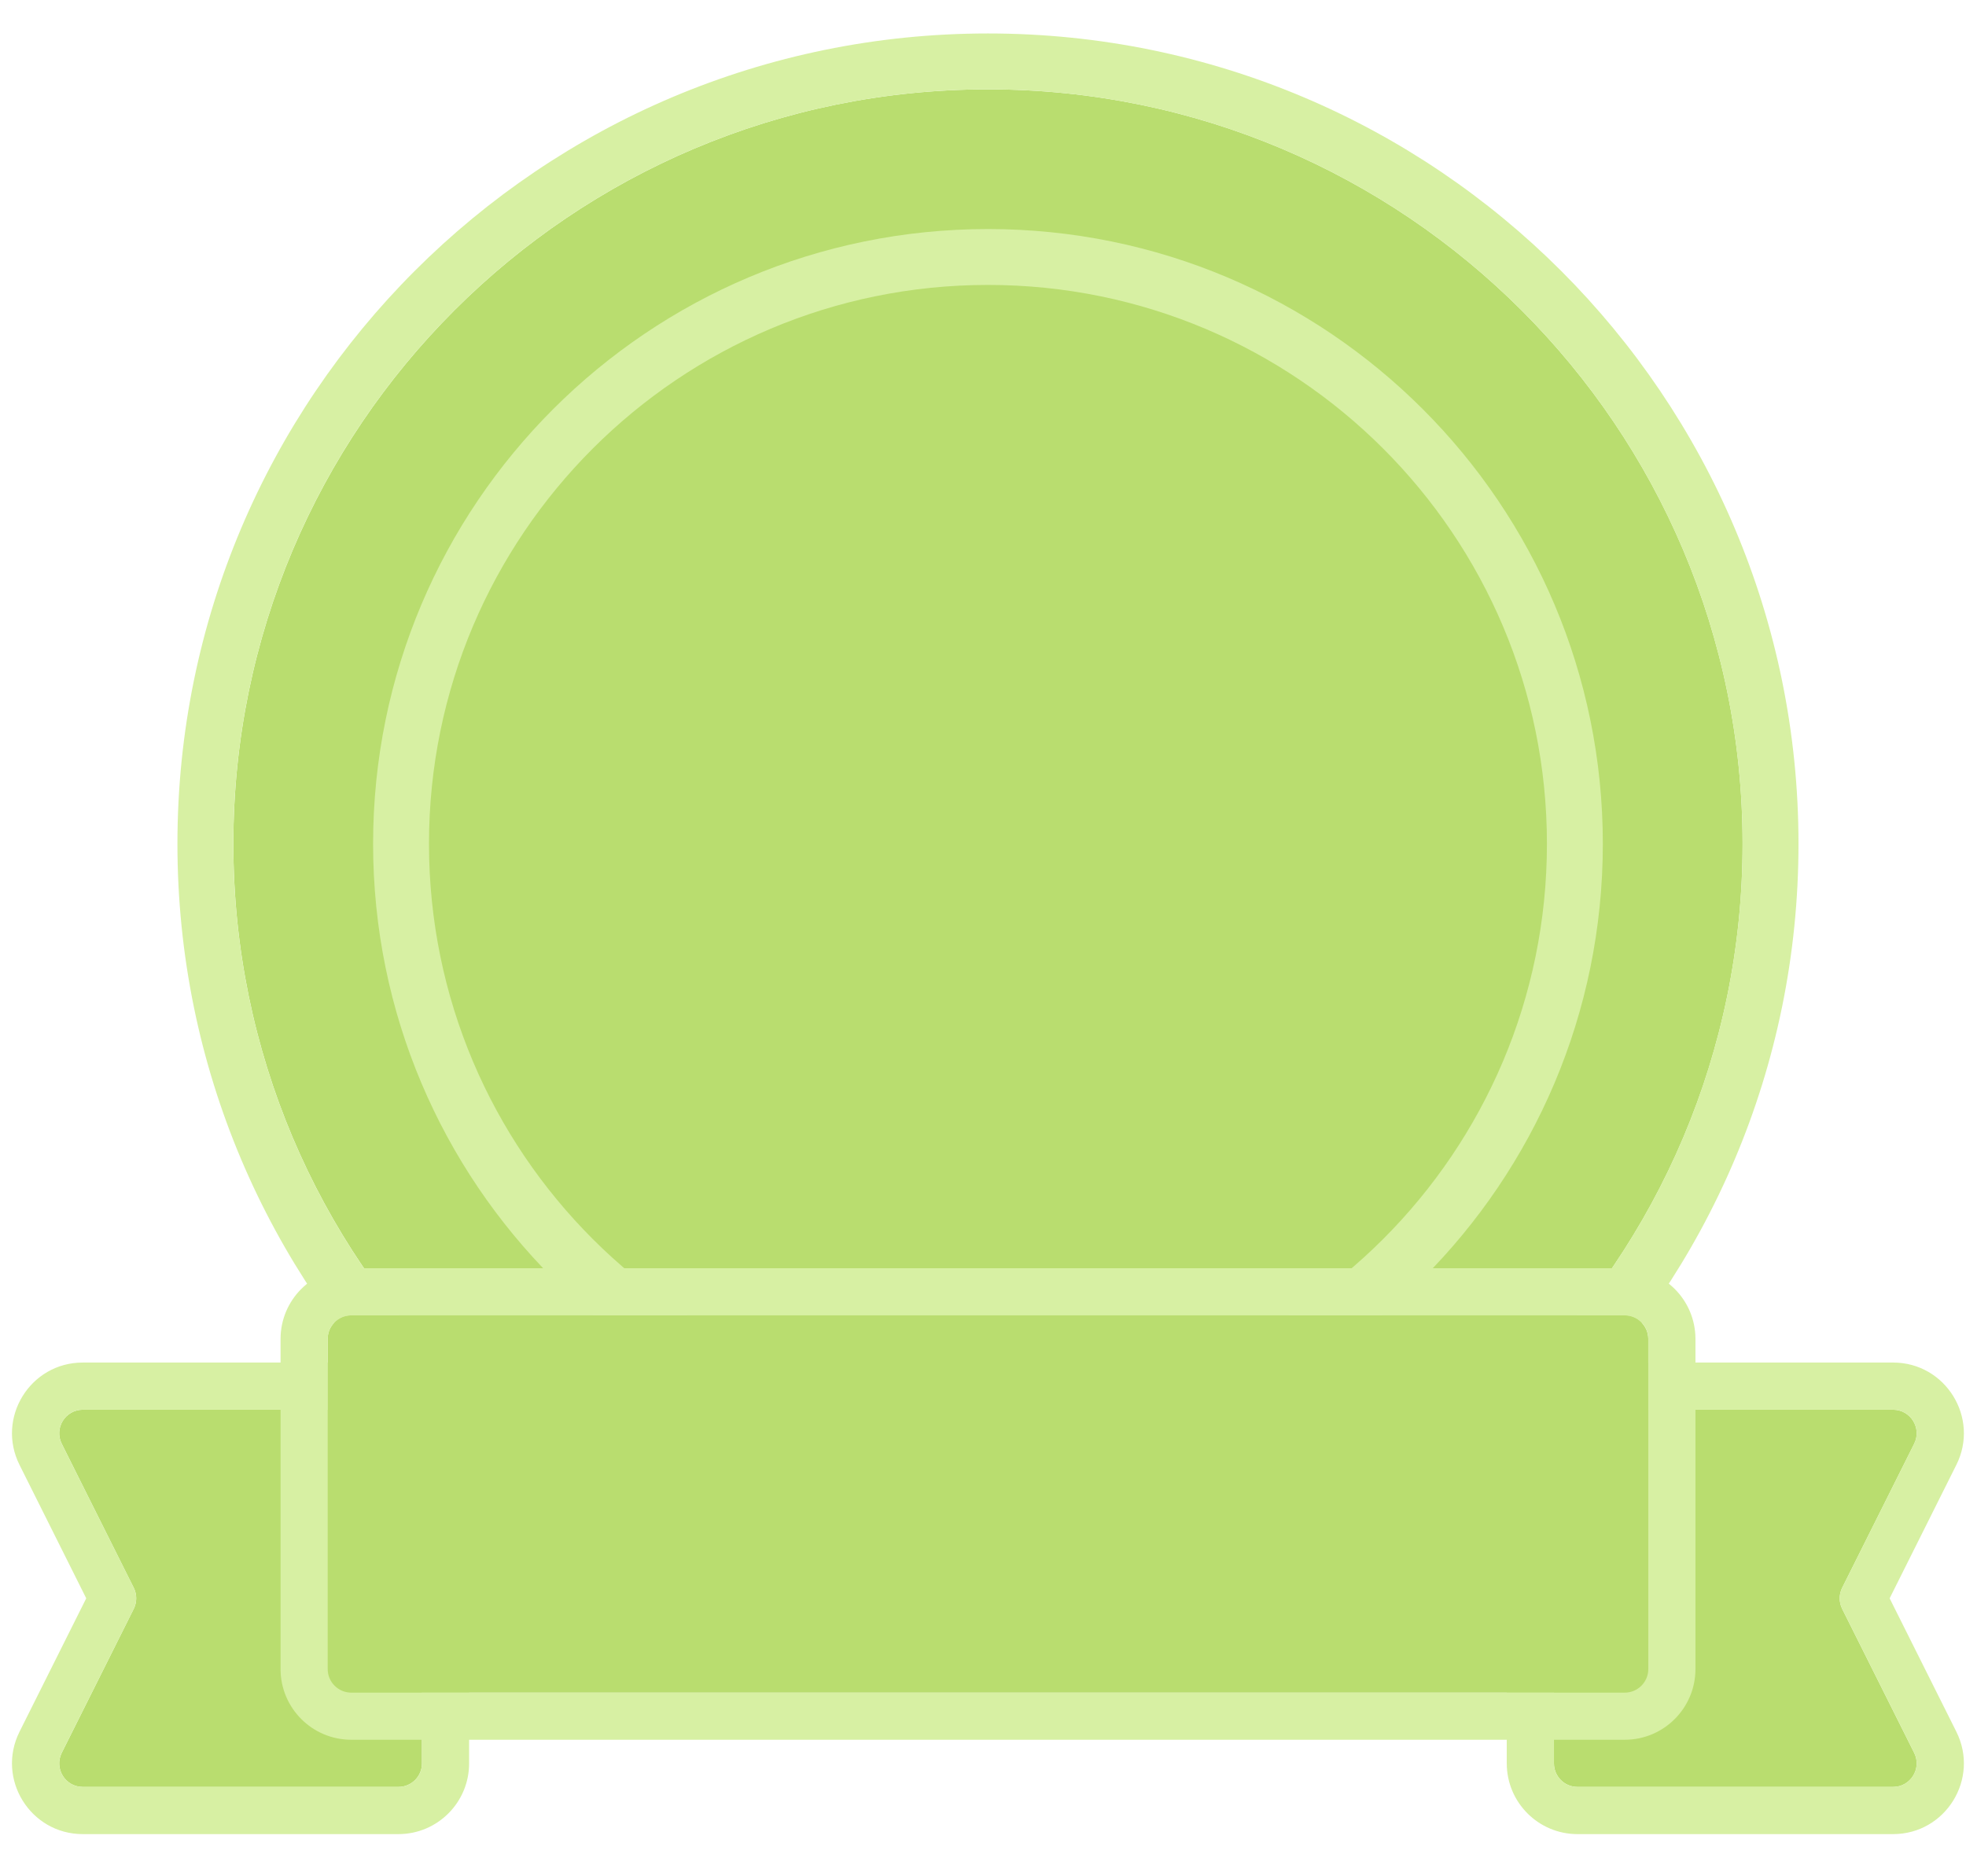
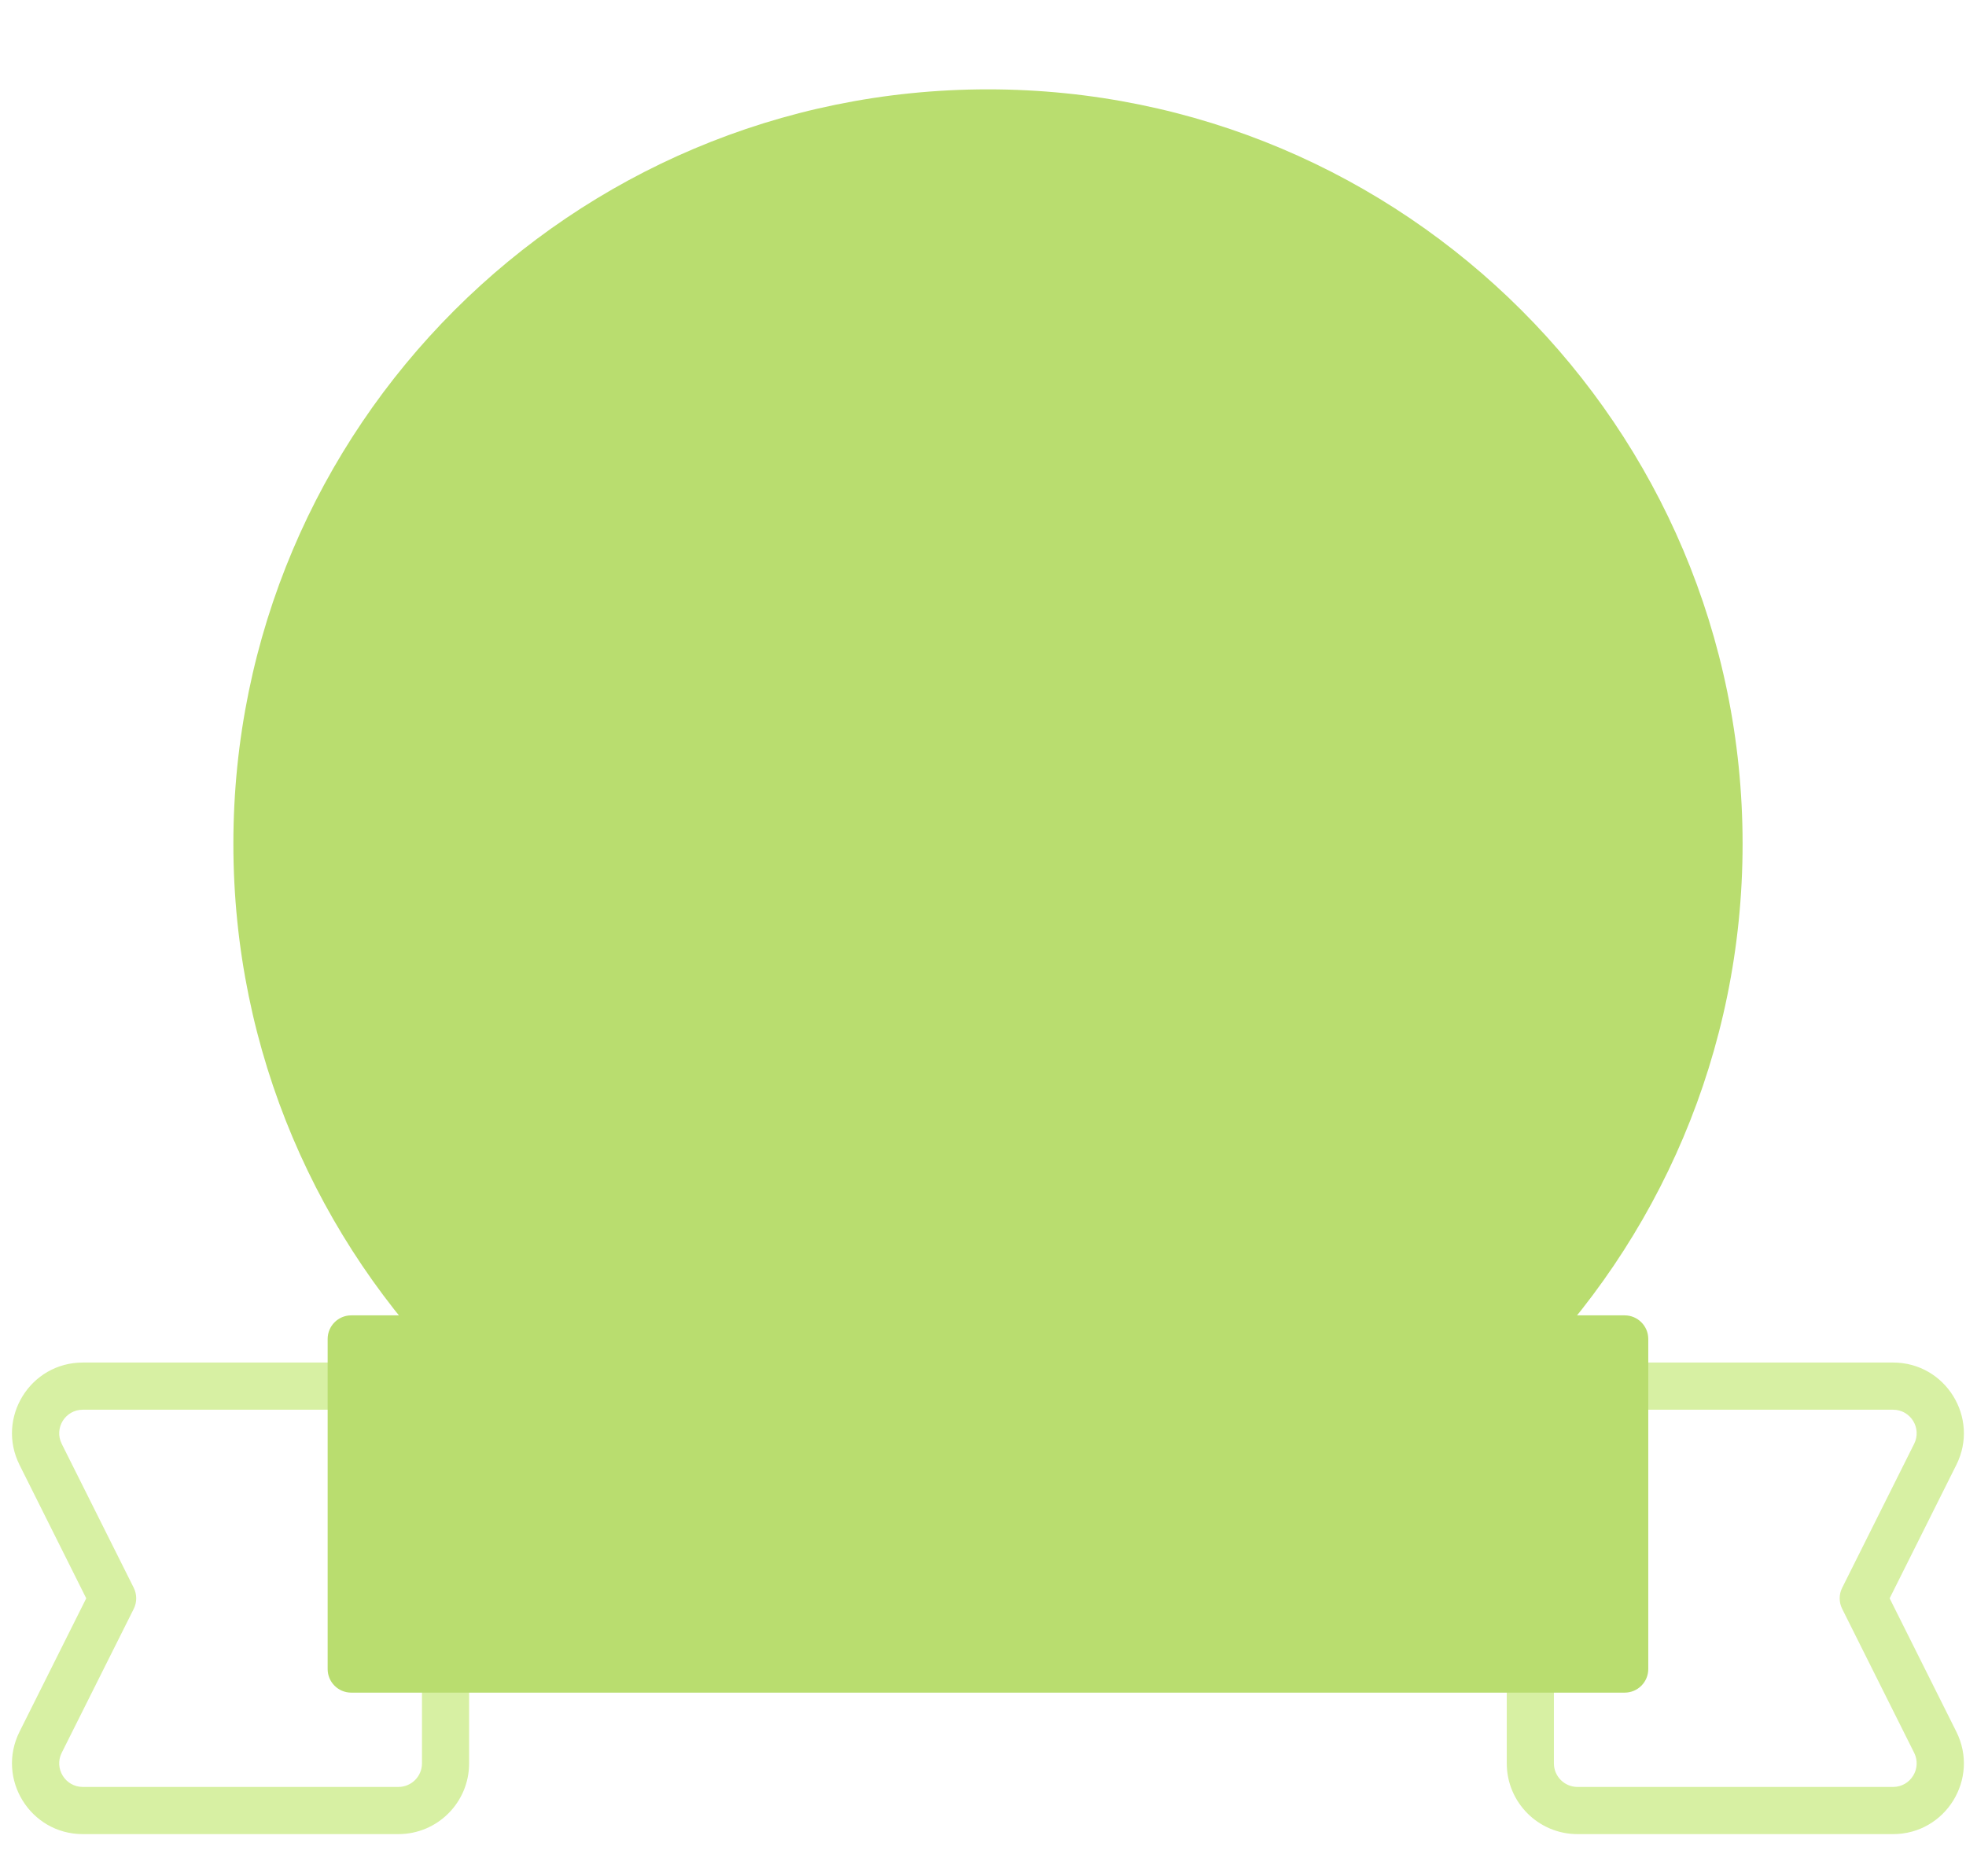
<svg xmlns="http://www.w3.org/2000/svg" width="44" height="42" viewBox="0 0 44 42" fill="none">
  <path d="M39 18.889C39 28.216 31.439 35.778 22.111 35.778C12.784 35.778 5.223 28.216 5.223 18.889C5.223 9.561 12.784 2 22.111 2C31.439 2 39 9.561 39 18.889Z" fill="#B9DD6F" />
-   <path fill-rule="evenodd" clip-rule="evenodd" d="M40.251 18.889C40.251 28.907 32.129 37.029 22.111 37.029C12.092 37.029 3.971 28.907 3.971 18.889C3.971 8.871 12.092 0.749 22.111 0.749C32.129 0.749 40.251 8.871 40.251 18.889ZM22.111 35.778C31.438 35.778 38.999 28.216 38.999 18.889C38.999 9.561 31.438 2 22.111 2C12.783 2 5.222 9.561 5.222 18.889C5.222 28.216 12.783 35.778 22.111 35.778Z" fill="#D7F0A3" />
  <path d="M34.62 18.889C34.62 25.798 29.019 31.399 22.11 31.399C15.201 31.399 9.6 25.798 9.6 18.889C9.6 11.98 15.201 6.379 22.11 6.379C29.019 6.379 34.62 11.98 34.62 18.889Z" fill="#B9DD6F" />
-   <path fill-rule="evenodd" clip-rule="evenodd" d="M35.872 18.888C35.872 26.488 29.711 32.65 22.111 32.65C14.511 32.65 8.35 26.488 8.35 18.888C8.35 11.288 14.511 5.127 22.111 5.127C29.711 5.127 35.872 11.288 35.872 18.888ZM22.111 31.399C29.02 31.399 34.621 25.797 34.621 18.888C34.621 11.979 29.02 6.378 22.111 6.378C15.202 6.378 9.601 11.979 9.601 18.888C9.601 25.797 15.202 31.399 22.111 31.399Z" fill="#D7F0A3" />
-   <path d="M2.993 35.542L1.382 32.319C1.206 31.969 1.461 31.556 1.854 31.556L8.916 31.556C9.208 31.556 9.444 31.792 9.444 32.083L9.444 39.472C9.444 39.764 9.208 40 8.916 40L1.854 40C1.461 40 1.206 39.587 1.382 39.236L2.993 36.014C3.067 35.865 3.067 35.69 2.993 35.542Z" fill="#B9DD6F" />
-   <path d="M41.229 35.542L42.84 32.319C43.016 31.969 42.76 31.556 42.368 31.556L35.305 31.556C35.014 31.556 34.778 31.792 34.778 32.083L34.778 39.472C34.778 39.764 35.014 40 35.305 40L42.368 40C42.76 40 43.016 39.587 42.84 39.236L41.229 36.014C41.155 35.865 41.155 35.69 41.229 35.542Z" fill="#B9DD6F" />
  <path fill-rule="evenodd" clip-rule="evenodd" d="M1.93 35.778L0.437 32.791C-0.089 31.739 0.676 30.5 1.853 30.5L8.916 30.5C9.791 30.5 10.499 31.209 10.499 32.083L10.499 39.472C10.499 40.347 9.791 41.056 8.916 41.056L1.853 41.056C0.676 41.056 -0.089 39.817 0.437 38.764L1.93 35.778ZM2.048 36.013C2.048 36.013 2.048 36.014 2.048 36.014L2.521 35.778L2.048 36.014L2.048 36.013ZM42.291 35.778L43.784 32.791C44.31 31.739 43.545 30.5 42.368 30.5L35.305 30.5C34.431 30.5 33.722 31.209 33.722 32.083L33.722 39.472C33.722 40.347 34.431 41.056 35.305 41.056L42.368 41.056C43.545 41.056 44.31 39.817 43.784 38.764L42.291 35.778ZM42.84 32.319L41.229 35.542C41.154 35.69 41.154 35.865 41.229 36.014L42.84 39.236C43.015 39.587 42.76 40 42.368 40L35.305 40C35.014 40 34.777 39.764 34.777 39.472L34.777 32.083C34.777 31.792 35.014 31.556 35.305 31.556L42.368 31.556C42.76 31.556 43.015 31.968 42.84 32.319ZM1.381 32.319L2.993 35.542C3.067 35.69 3.067 35.865 2.993 36.014L1.381 39.236C1.206 39.587 1.461 40 1.853 40L8.916 40C9.208 40 9.444 39.764 9.444 39.472L9.444 32.083C9.444 31.792 9.208 31.556 8.916 31.556L1.853 31.556C1.461 31.556 1.206 31.968 1.381 32.319Z" fill="#D7F0A3" />
  <path d="M36.889 37.361L36.889 29.972C36.889 29.681 36.652 29.444 36.361 29.444L7.861 29.444C7.569 29.444 7.333 29.681 7.333 29.972L7.333 37.361C7.333 37.653 7.569 37.889 7.861 37.889L36.361 37.889C36.652 37.889 36.889 37.653 36.889 37.361Z" fill="#B9DD6F" />
-   <path fill-rule="evenodd" clip-rule="evenodd" d="M37.945 29.972L37.945 37.361C37.945 38.235 37.236 38.944 36.362 38.944L7.862 38.944C6.988 38.944 6.279 38.235 6.279 37.361L6.279 29.972C6.279 29.098 6.988 28.389 7.862 28.389L36.362 28.389C37.236 28.389 37.945 29.098 37.945 29.972ZM36.89 29.972L36.89 37.361C36.89 37.652 36.654 37.889 36.362 37.889L7.862 37.889C7.57 37.889 7.334 37.652 7.334 37.361L7.334 29.972C7.334 29.68 7.571 29.444 7.862 29.444L36.362 29.444C36.654 29.444 36.89 29.68 36.89 29.972Z" fill="#D7F0A3" />
</svg>